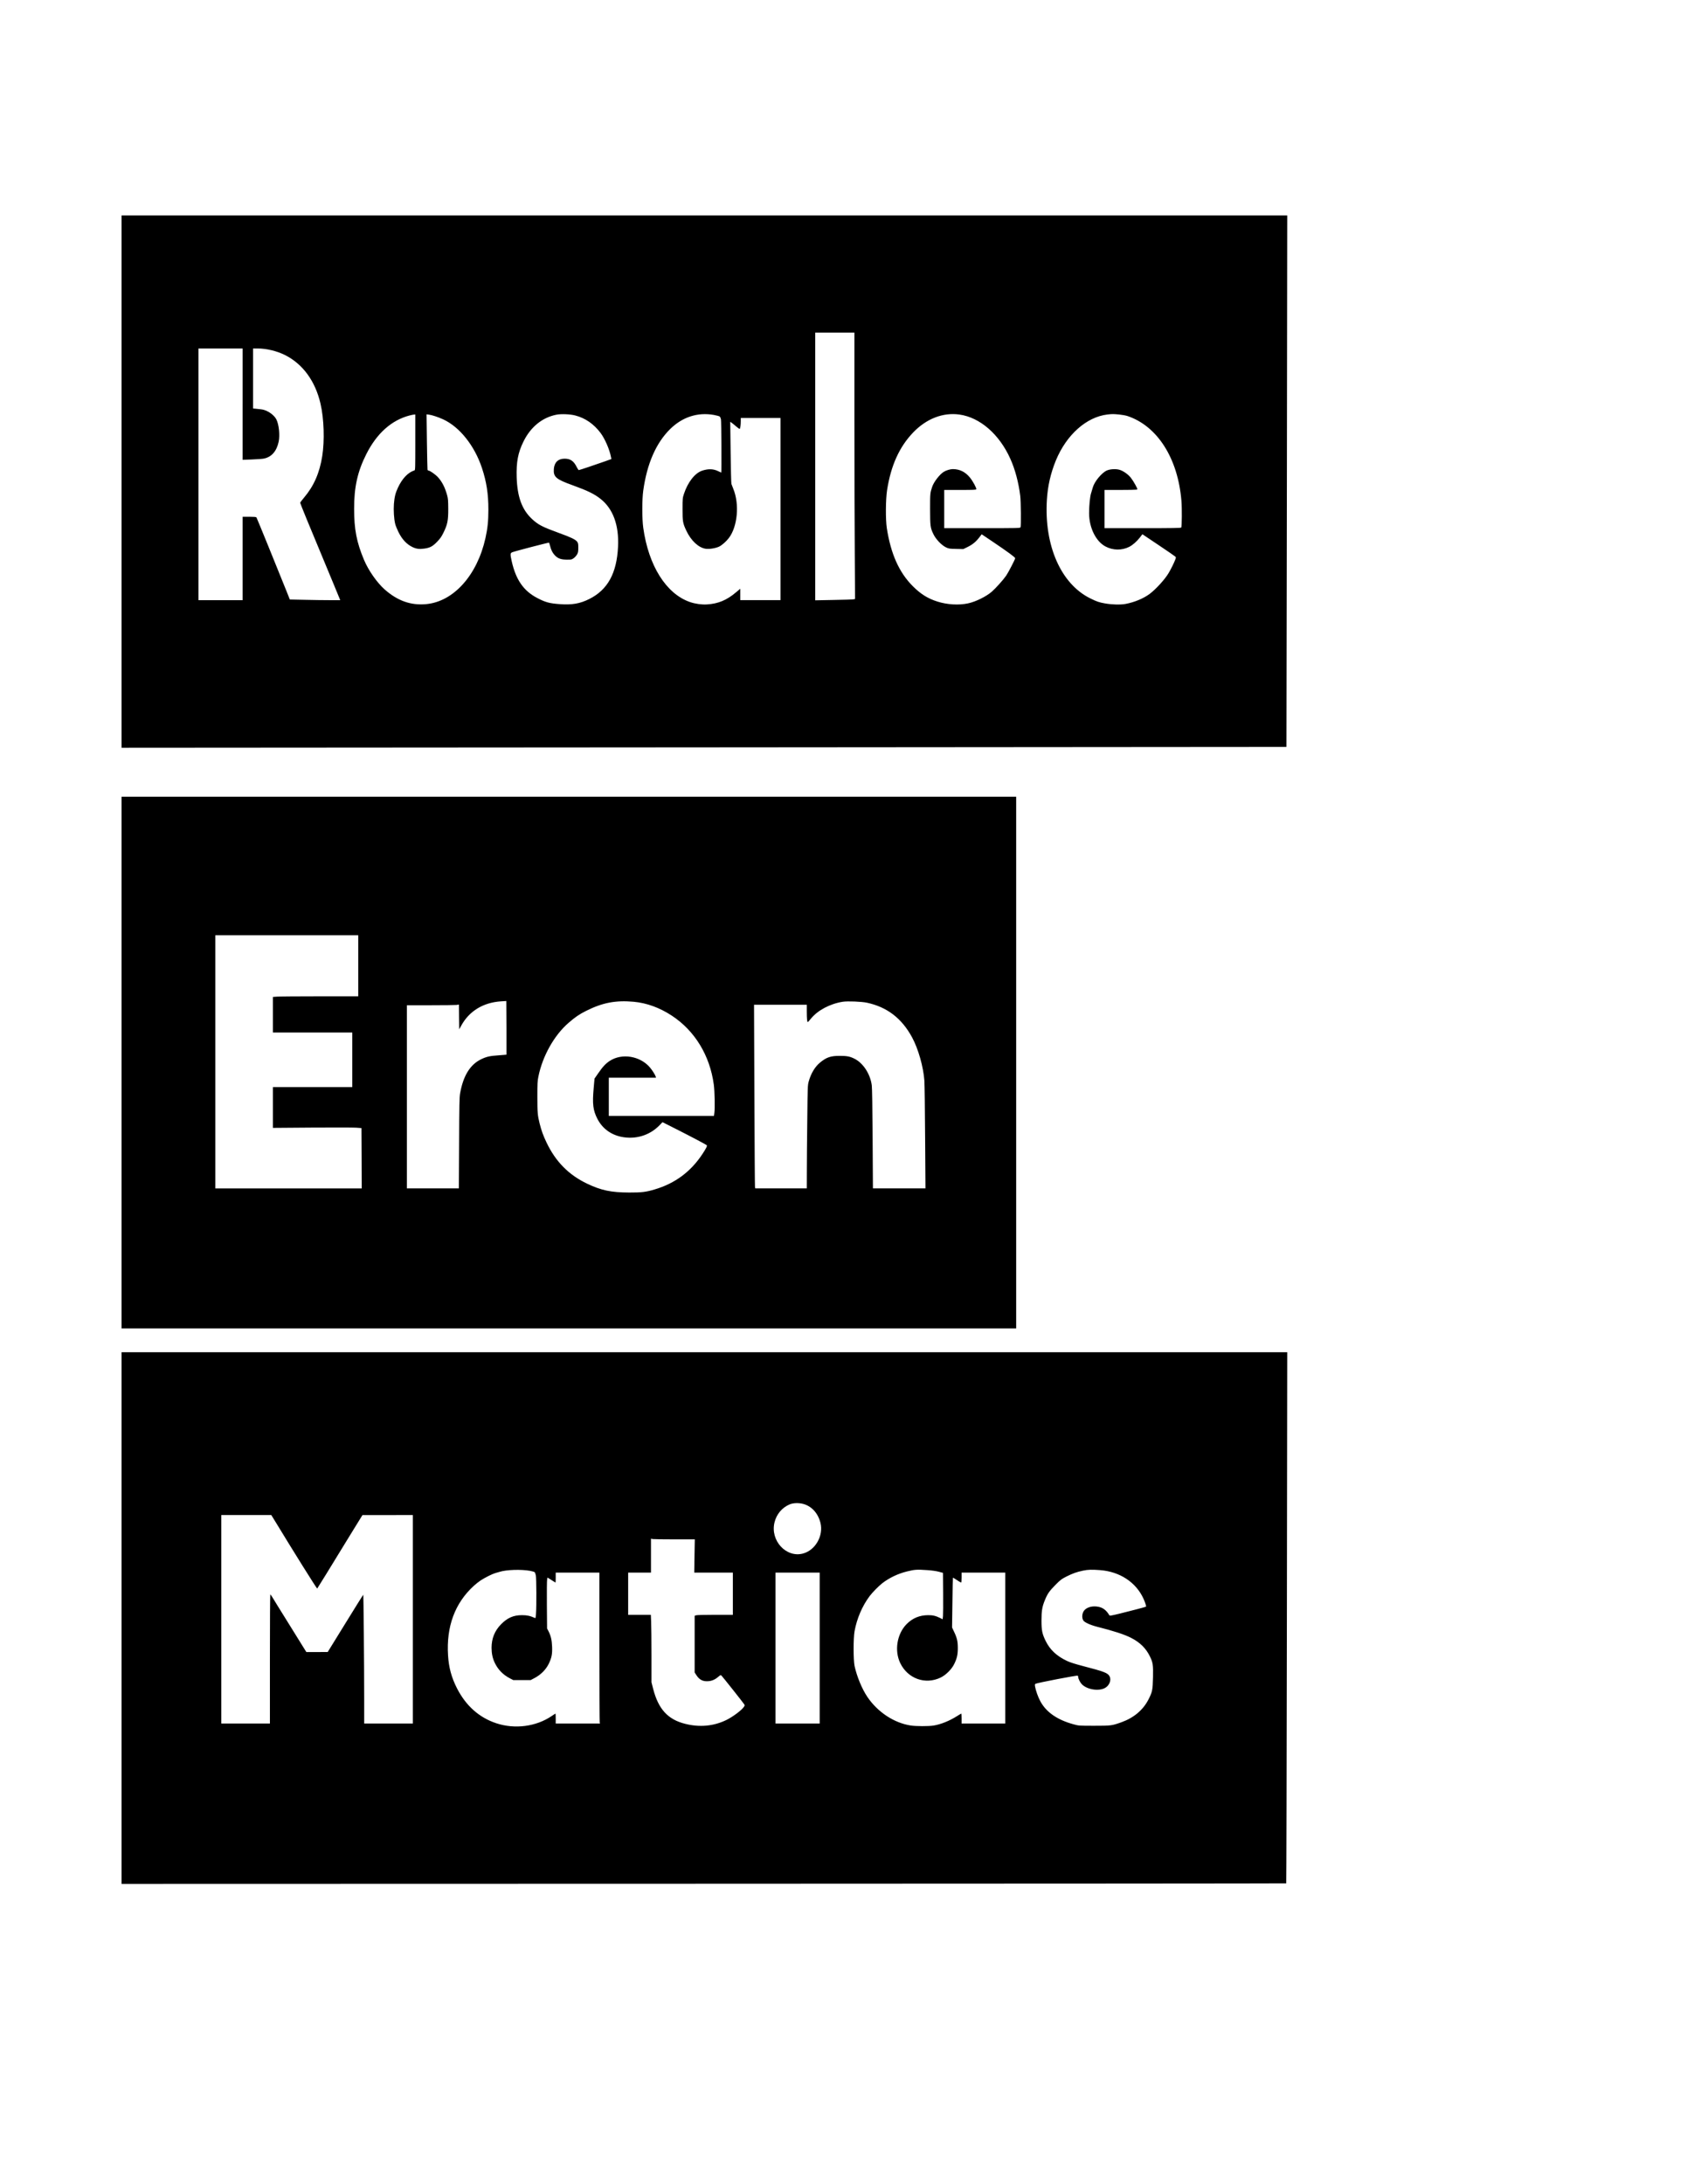
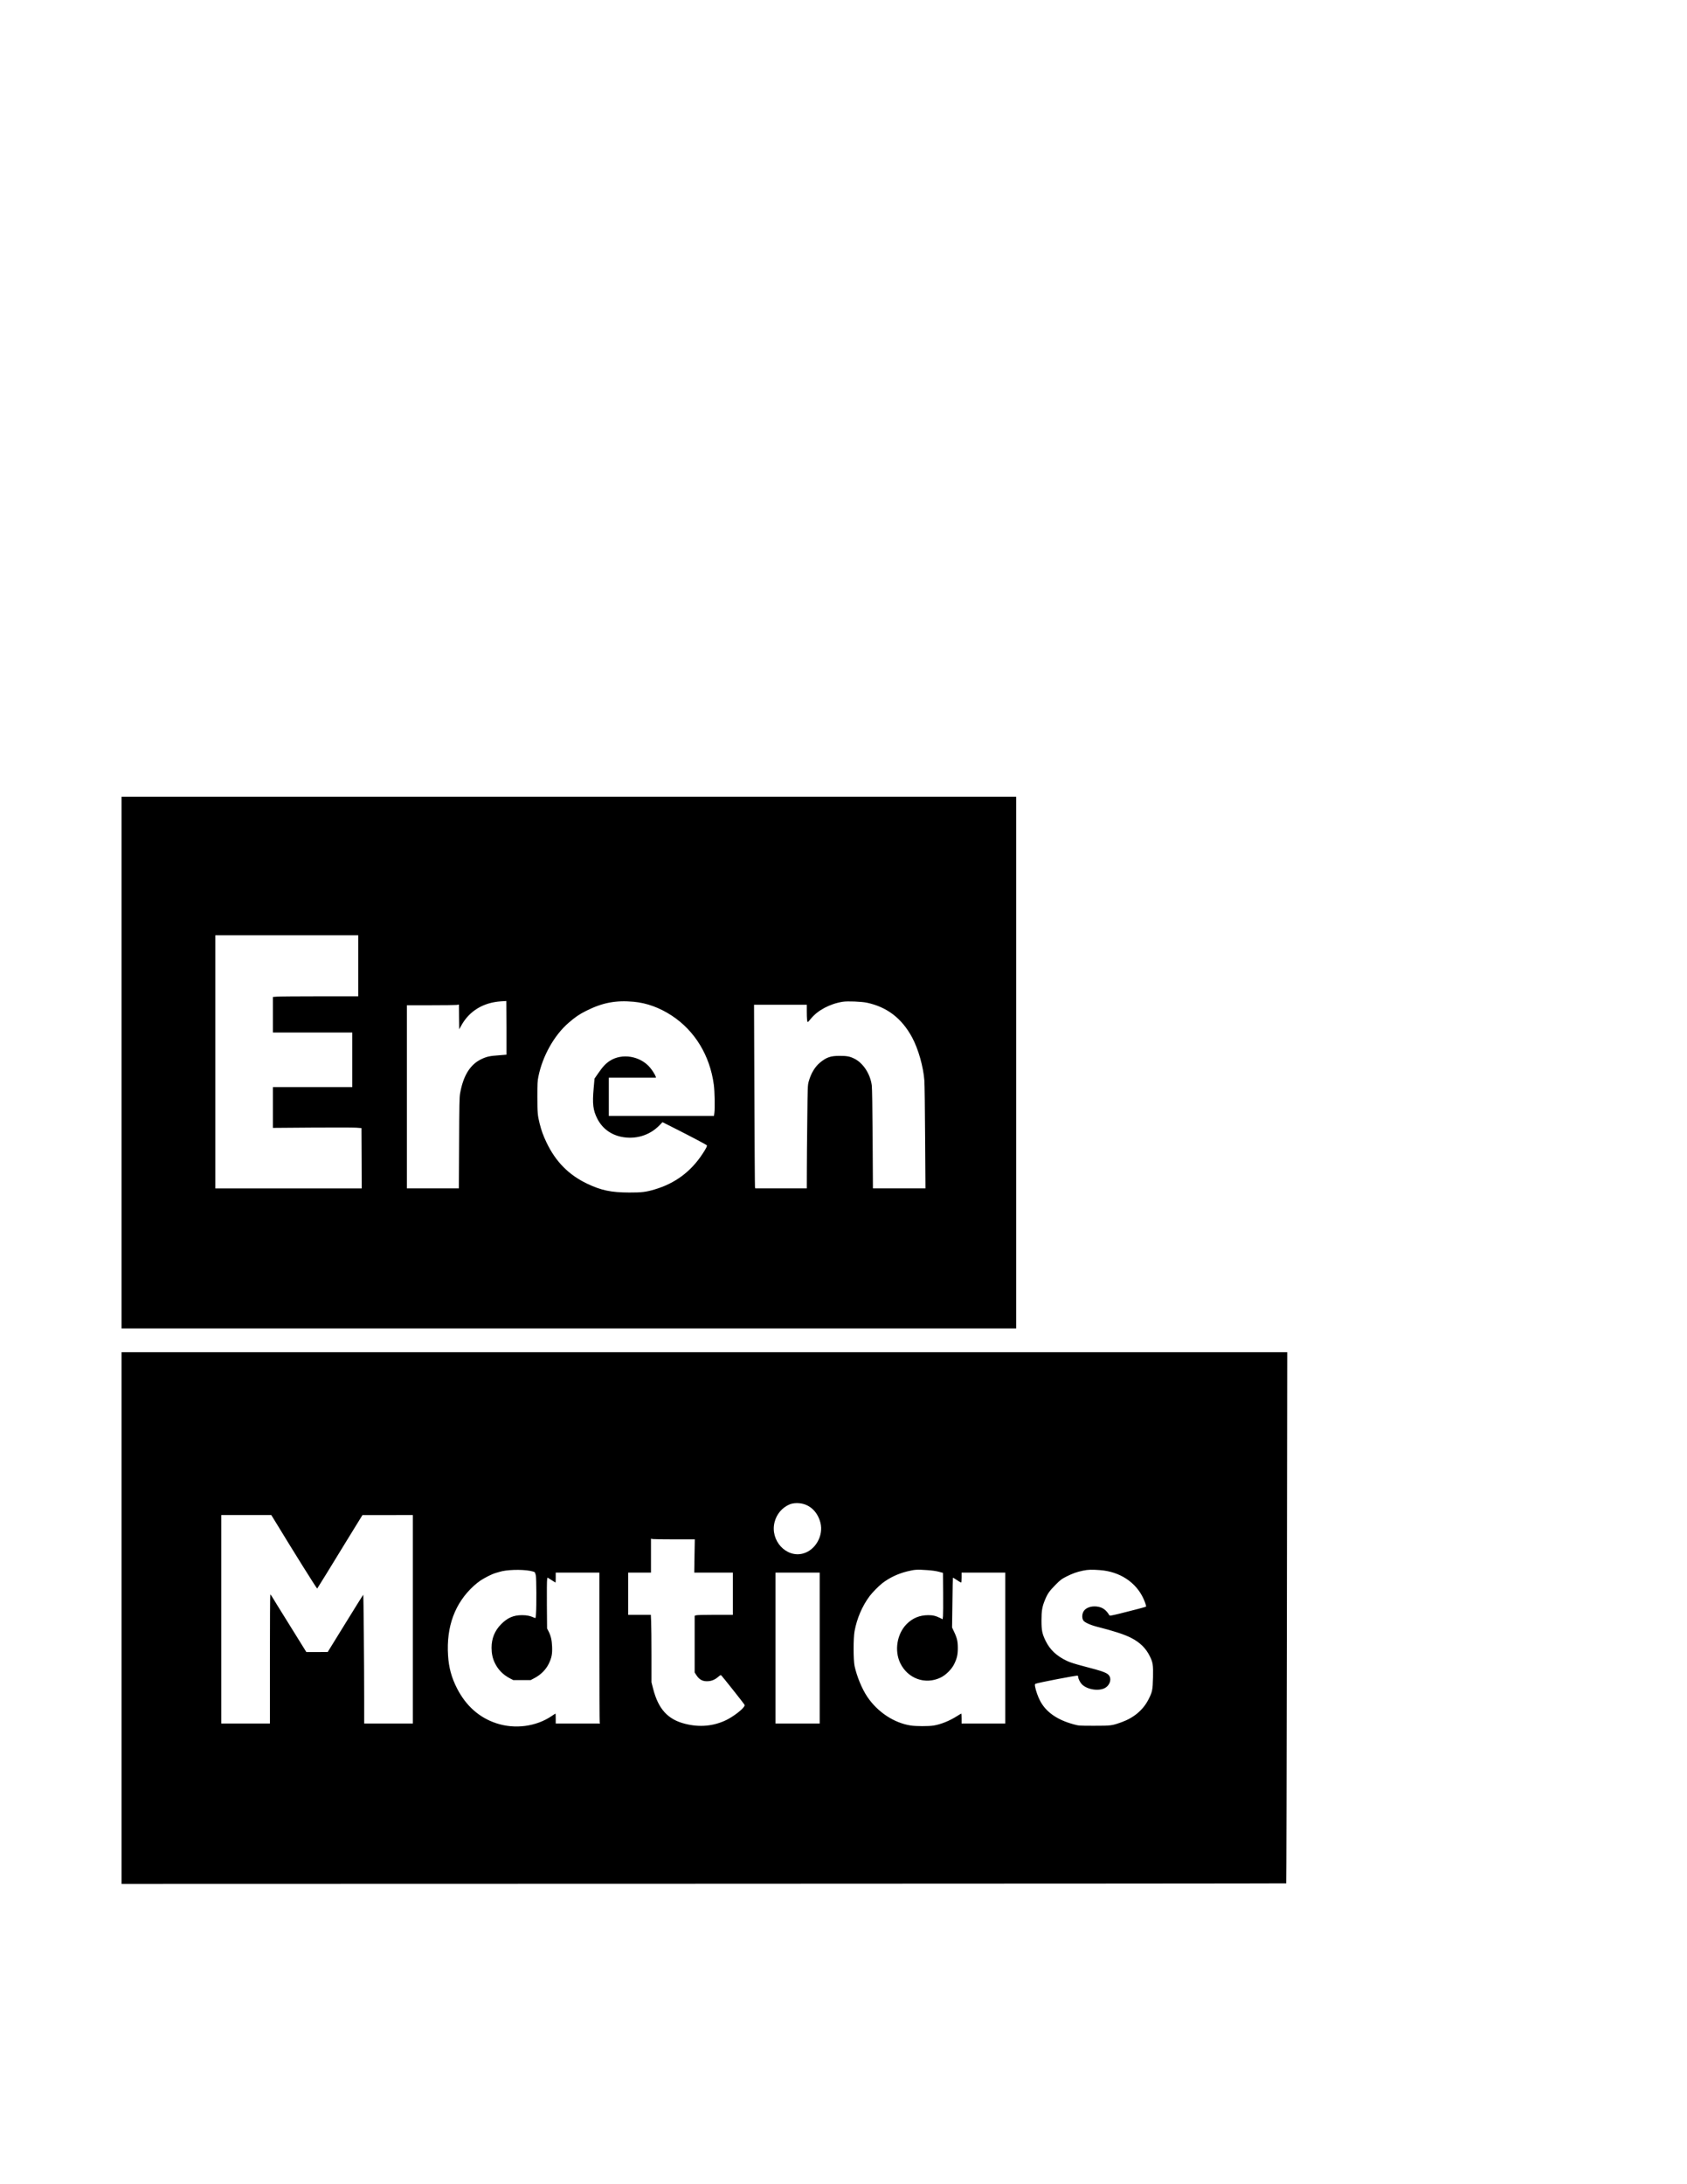
<svg xmlns="http://www.w3.org/2000/svg" version="1.0" width="2550pt" height="3300pt" viewBox="0 0 3400 4400" preserveAspectRatio="xMidYMid meet">
  <g transform="translate(0,4400) scale(0.1,-0.1)" fill="#000000" stroke="none">
-     <path d="M2450 34299 l0 -5362 11738 8 c6455 4 11738 8 11739 9 1 0 5 2410 9 5354 l7 5352 -11746 0 -11747 0 0 -5361z m14770 1224 c0 -978 3 -2186 7 -2684 l6 -906 -31 -6 c-18 -4 -198 -10 -402 -13 l-370 -7 0 2696 0 2697 395 0 395 0 0 -1777z m-12330 335 l0 -1121 186 7 c102 4 208 11 237 17 157 29 262 147 303 340 28 132 6 348 -47 452 -49 95 -192 190 -305 201 -30 3 -79 9 -109 12 l-55 5 0 605 0 604 93 0 c178 0 389 -51 552 -133 357 -179 609 -524 714 -977 71 -304 85 -748 35 -1060 -54 -340 -170 -603 -367 -835 -42 -49 -77 -96 -77 -104 0 -13 199 -500 426 -1041 68 -162 181 -436 252 -607 l129 -313 -216 0 c-119 0 -347 3 -508 7 l-292 6 -66 166 c-201 502 -599 1478 -607 1489 -8 8 -49 12 -144 12 l-134 0 0 -840 0 -840 -445 0 -445 0 0 2535 0 2535 445 0 445 0 0 -1122z m6705 -228 c199 -51 371 -170 506 -348 90 -119 185 -337 214 -494 l7 -35 -119 -43 c-191 -68 -525 -180 -538 -180 -6 0 -23 25 -39 56 -61 126 -129 174 -246 174 -131 0 -208 -74 -218 -208 -11 -160 42 -206 378 -327 304 -110 439 -176 565 -276 251 -199 372 -530 351 -961 -25 -534 -208 -868 -576 -1053 -190 -96 -352 -124 -603 -105 -203 15 -284 37 -447 122 -275 142 -432 366 -516 738 -33 147 -32 168 10 185 48 20 735 199 741 193 3 -3 12 -31 21 -63 22 -88 48 -139 93 -188 62 -67 124 -90 243 -91 92 -1 98 0 140 29 23 17 54 51 68 75 21 39 25 58 25 135 0 77 -3 94 -22 121 -31 44 -128 91 -356 173 -346 126 -430 169 -555 286 -203 189 -296 444 -309 840 -9 309 27 497 137 720 145 295 379 485 665 541 96 19 277 11 380 -16z m2793 11 c57 -10 110 -25 118 -33 9 -8 20 -33 24 -54 9 -38 14 -1074 6 -1074 -2 0 -27 11 -55 25 -100 51 -203 55 -328 14 -147 -48 -290 -230 -369 -469 -27 -83 -28 -91 -28 -305 -1 -248 6 -286 75 -433 95 -204 250 -348 394 -367 76 -10 201 11 271 45 55 27 140 102 192 170 178 231 218 686 90 995 -16 39 -33 82 -37 96 -5 14 -12 302 -16 639 l-8 613 32 -22 c17 -12 57 -44 88 -72 32 -27 63 -49 69 -49 13 0 24 76 24 163 l0 57 400 0 400 0 0 -1835 0 -1835 -405 0 -405 0 0 115 0 115 -87 -73 c-187 -158 -358 -229 -583 -243 -106 -7 -236 11 -342 47 -481 165 -838 732 -944 1499 -25 179 -25 568 0 745 75 544 259 963 543 1242 247 243 554 342 881 284z m4948 8 c414 -57 806 -398 1027 -893 97 -216 165 -473 199 -746 14 -111 18 -602 6 -632 -7 -17 -53 -18 -773 -18 l-765 0 0 385 0 385 320 0 c270 0 322 2 326 14 8 22 -69 164 -129 237 -94 114 -205 168 -343 169 -52 0 -137 -25 -185 -56 -84 -53 -200 -204 -233 -304 -40 -123 -41 -130 -41 -445 1 -348 5 -376 66 -504 51 -105 163 -223 254 -267 57 -27 68 -29 205 -32 l145 -3 80 39 c103 50 170 104 237 190 l53 69 242 -163 c279 -188 433 -301 433 -319 0 -22 -138 -288 -182 -352 -61 -88 -210 -253 -290 -323 -113 -98 -326 -203 -479 -235 -186 -40 -422 -26 -618 37 -195 62 -336 151 -497 312 -274 276 -440 646 -521 1166 -27 175 -24 575 5 765 77 497 247 872 526 1163 267 278 600 407 932 361z m3218 1 c60 -6 136 -20 170 -31 604 -203 1017 -853 1087 -1713 12 -147 9 -512 -4 -533 -7 -10 -173 -13 -778 -13 l-769 0 0 385 0 385 313 0 c171 0 322 3 335 6 22 6 21 8 -25 96 -26 49 -68 114 -93 145 -56 70 -152 137 -227 159 -74 22 -190 15 -256 -14 -102 -45 -250 -223 -282 -340 -9 -32 -25 -84 -35 -117 -23 -70 -40 -242 -40 -406 0 -288 136 -565 329 -667 148 -80 332 -83 479 -8 69 35 150 105 212 184 l54 70 321 -215 c176 -118 329 -223 339 -233 19 -18 19 -20 1 -67 -23 -62 -87 -191 -133 -268 -75 -127 -259 -328 -383 -420 -126 -93 -305 -167 -484 -201 -105 -19 -273 -15 -419 11 -118 21 -160 36 -291 100 -592 292 -932 1062 -876 1985 17 281 76 537 181 794 214 518 616 876 1039 926 97 11 115 11 235 0z m-14184 -560 c0 -525 -1 -561 -17 -566 -128 -39 -247 -163 -332 -346 -51 -108 -70 -185 -82 -327 -10 -129 1 -307 26 -406 8 -33 37 -105 64 -160 74 -151 168 -251 287 -307 76 -36 137 -43 239 -29 112 16 168 46 258 141 61 63 86 100 126 182 80 164 96 244 95 478 -1 166 -4 207 -22 272 -43 157 -101 271 -184 363 -50 55 -163 135 -191 135 -8 0 -18 8 -21 18 -2 9 -8 264 -12 566 l-7 549 49 -6 c59 -7 183 -48 282 -93 334 -152 637 -532 786 -984 92 -278 129 -520 129 -835 0 -229 -15 -376 -59 -575 -167 -749 -642 -1278 -1193 -1330 -310 -29 -577 65 -839 296 -155 138 -327 384 -416 596 -149 356 -199 615 -199 1028 -1 437 69 751 245 1100 210 418 508 685 871 780 40 10 82 19 95 19 l22 1 0 -560z" />
    <path d="M2450 22595 l0 -5355 9015 0 9015 0 0 5355 0 5355 -9015 0 -9015 0 0 -5355z m4770 1950 l0 -615 -777 0 c-428 0 -815 -3 -860 -7 l-83 -6 0 -358 0 -359 800 0 800 0 0 -550 0 -550 -800 0 -800 0 0 -411 0 -410 788 6 c433 3 834 2 892 -2 l105 -8 3 -607 2 -608 -1475 0 -1475 0 0 2550 0 2550 1440 0 1440 0 0 -615z m2988 -1791 c-2 -1 -73 -7 -158 -13 -180 -12 -245 -27 -355 -80 -221 -108 -359 -332 -422 -686 -14 -77 -17 -220 -20 -1002 l-5 -913 -524 0 -524 0 0 1845 0 1845 479 0 c263 0 499 3 524 6 l47 7 2 -249 3 -249 42 76 c161 292 441 463 797 487 l111 7 3 -539 c1 -297 1 -540 0 -542z m2562 1066 c266 -25 523 -118 770 -280 464 -305 767 -802 846 -1390 18 -136 25 -474 11 -572 l-8 -58 -1060 0 -1059 0 0 385 0 385 476 0 475 0 -6 23 c-11 36 -67 125 -115 182 -197 233 -563 294 -809 135 -83 -54 -144 -119 -234 -250 l-75 -108 -17 -192 c-29 -319 -13 -448 76 -621 99 -190 266 -315 481 -360 285 -58 569 27 767 230 l63 65 272 -137 c301 -152 606 -313 620 -327 13 -13 -12 -64 -89 -180 -234 -354 -550 -589 -958 -710 -175 -53 -267 -64 -517 -63 -364 1 -563 43 -847 178 -371 177 -635 445 -818 829 -69 145 -101 234 -139 382 -41 164 -46 221 -46 539 0 270 2 317 21 408 84 415 319 833 610 1084 136 117 213 170 355 241 329 164 592 214 954 182z m4701 -19 c407 -87 703 -314 911 -698 125 -231 228 -593 248 -873 5 -69 12 -585 15 -1147 l7 -1023 -529 0 -530 0 -6 993 c-4 651 -10 1023 -17 1082 -29 229 -175 453 -352 539 -91 45 -150 56 -297 56 -178 0 -262 -28 -389 -131 -106 -86 -187 -220 -233 -385 -21 -76 -22 -104 -29 -769 -5 -379 -9 -846 -9 -1037 l-1 -348 -519 0 -519 0 -6 28 c-3 15 -8 847 -12 1850 l-7 1822 532 0 531 0 0 -137 c0 -142 7 -213 20 -213 4 0 33 31 63 69 137 169 384 300 642 341 98 15 375 4 486 -19z" />
    <path d="M2450 11405 l0 -5356 11734 3 c6454 2 11737 5 11739 8 3 3 9 2411 13 5353 l7 5347 -11746 0 -11747 0 0 -5355z m13735 2300 c171 -45 300 -185 350 -380 66 -258 -100 -553 -350 -620 -339 -92 -664 259 -576 625 40 167 154 302 309 366 69 28 178 32 267 9z m-10630 -367 c333 -549 831 -1346 838 -1339 4 4 87 138 185 297 97 160 301 491 452 737 l275 446 508 0 507 1 0 -2100 0 -2100 -490 0 -490 0 0 483 c0 734 -13 2117 -19 2112 -3 -2 -166 -262 -361 -579 l-355 -575 -215 -1 -216 0 -331 533 c-182 292 -344 553 -359 580 -16 26 -32 47 -36 47 -5 0 -8 -585 -8 -1300 l0 -1300 -490 0 -490 0 0 2100 0 2100 504 0 504 0 87 -142z m8044 -348 l404 0 -6 -335 -5 -335 389 0 389 0 0 -425 0 -425 -359 0 c-210 0 -370 -4 -385 -10 l-26 -10 0 -570 0 -571 34 -53 c61 -95 133 -132 242 -123 73 5 138 34 201 89 44 37 46 38 65 22 22 -21 436 -543 458 -578 13 -23 12 -27 -23 -70 -56 -68 -224 -190 -340 -246 -257 -124 -538 -150 -832 -75 -346 88 -536 296 -641 703 l-34 133 0 543 c0 298 -3 604 -7 679 l-6 137 -229 0 -228 0 0 425 0 425 230 0 230 0 0 341 0 342 38 -7 c20 -3 219 -6 441 -6z m-2915 -634 c44 -8 85 -21 92 -28 8 -7 18 -38 24 -67 11 -59 14 -609 3 -764 -5 -85 -8 -97 -22 -91 -97 44 -160 57 -261 57 -171 0 -291 -52 -420 -182 -130 -131 -193 -288 -193 -476 1 -116 20 -207 63 -299 65 -138 167 -243 304 -314 l71 -37 175 0 175 0 85 45 c119 63 221 165 278 280 60 123 75 198 69 350 -5 134 -26 220 -75 315 l-26 50 -4 475 c-2 261 0 492 5 513 l8 38 78 -50 c43 -28 80 -51 82 -51 3 0 5 45 5 100 l0 100 440 0 440 0 0 -1497 c0 -824 3 -1508 6 -1520 l6 -23 -446 0 -446 0 0 100 c0 55 -2 100 -5 100 -3 0 -35 -21 -72 -46 -316 -216 -745 -273 -1122 -148 -344 114 -611 352 -791 704 -110 216 -165 417 -180 662 -37 582 138 1054 519 1402 42 38 105 88 141 111 86 56 235 130 290 145 25 6 65 18 90 26 133 43 434 53 614 20z m8011 14 c86 -6 173 -18 225 -32 l85 -23 3 -405 c2 -223 0 -433 -3 -467 l-7 -63 -46 24 c-91 45 -152 60 -247 59 -172 -1 -312 -59 -432 -179 -195 -197 -251 -535 -129 -787 152 -314 504 -440 814 -291 106 51 223 168 274 274 55 113 72 187 72 320 0 134 -15 202 -76 330 l-40 85 7 500 c3 275 8 501 10 503 2 2 37 -19 79 -47 41 -28 80 -51 86 -51 6 0 10 37 10 100 l0 100 440 0 440 0 0 -1520 0 -1520 -440 0 -440 0 0 100 c0 55 -3 100 -7 100 -3 0 -42 -23 -86 -51 -147 -94 -327 -167 -473 -190 -101 -16 -355 -15 -459 1 -336 52 -665 269 -873 575 -109 161 -212 410 -259 625 -25 120 -26 559 0 700 47 256 154 506 303 706 55 73 181 202 254 259 143 111 318 194 501 239 159 39 195 41 414 26z m3480 0 c395 -31 719 -244 870 -573 33 -72 60 -155 52 -163 -6 -6 -311 -86 -531 -140 -188 -45 -200 -47 -210 -30 -58 97 -123 148 -215 167 -111 23 -220 -1 -281 -63 -51 -51 -64 -155 -26 -213 25 -38 142 -91 275 -125 337 -85 551 -155 685 -223 181 -92 301 -210 381 -374 61 -126 68 -168 63 -422 -6 -257 -14 -296 -94 -451 -108 -209 -294 -365 -542 -454 -193 -69 -209 -71 -547 -71 -308 0 -311 0 -414 28 -336 91 -562 249 -680 477 -42 80 -86 205 -100 283 -7 42 -6 49 11 58 38 20 833 173 849 163 5 -3 9 -15 9 -27 1 -34 38 -109 73 -145 103 -108 339 -146 467 -76 88 48 132 159 93 234 -36 69 -106 96 -541 209 -157 41 -260 74 -316 101 -211 100 -344 225 -432 404 -70 144 -84 210 -84 414 0 188 14 274 66 401 53 133 91 188 214 312 105 106 124 120 225 171 124 62 205 91 333 118 100 21 177 23 347 10z m-5655 -1570 l0 -1520 -445 0 -445 0 0 1520 0 1520 445 0 445 0 0 -1520z" />
  </g>
</svg>